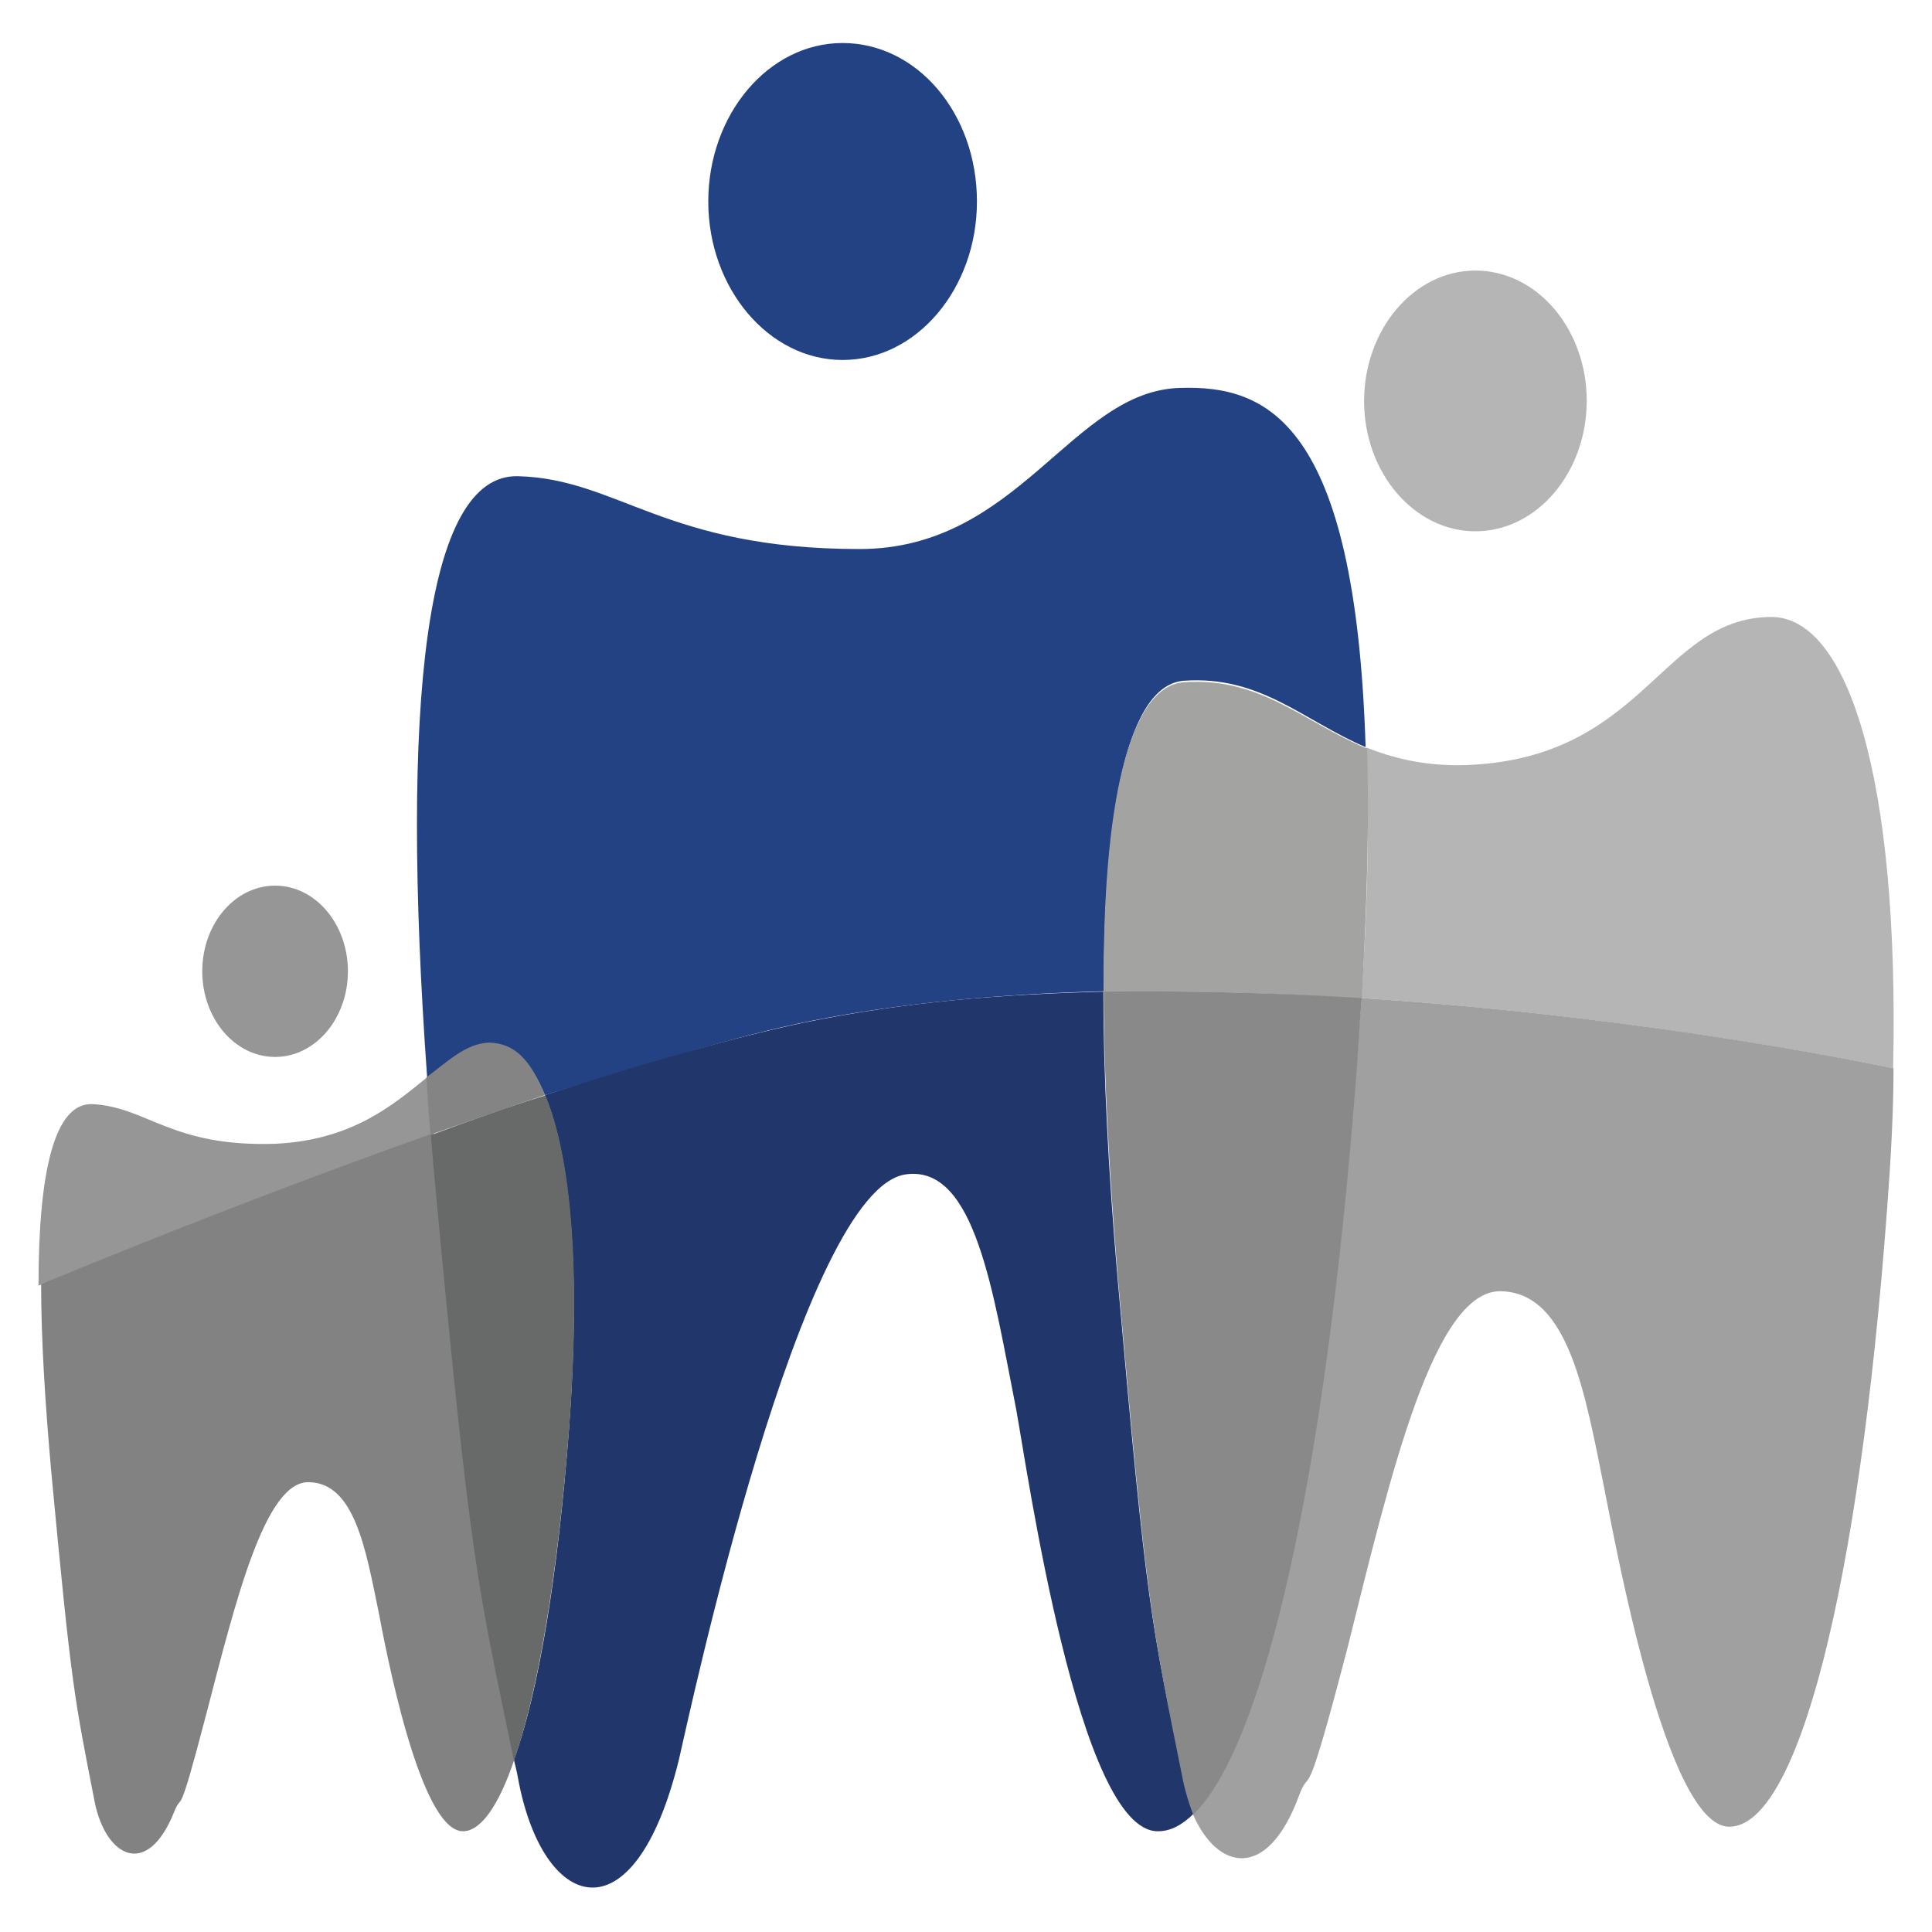
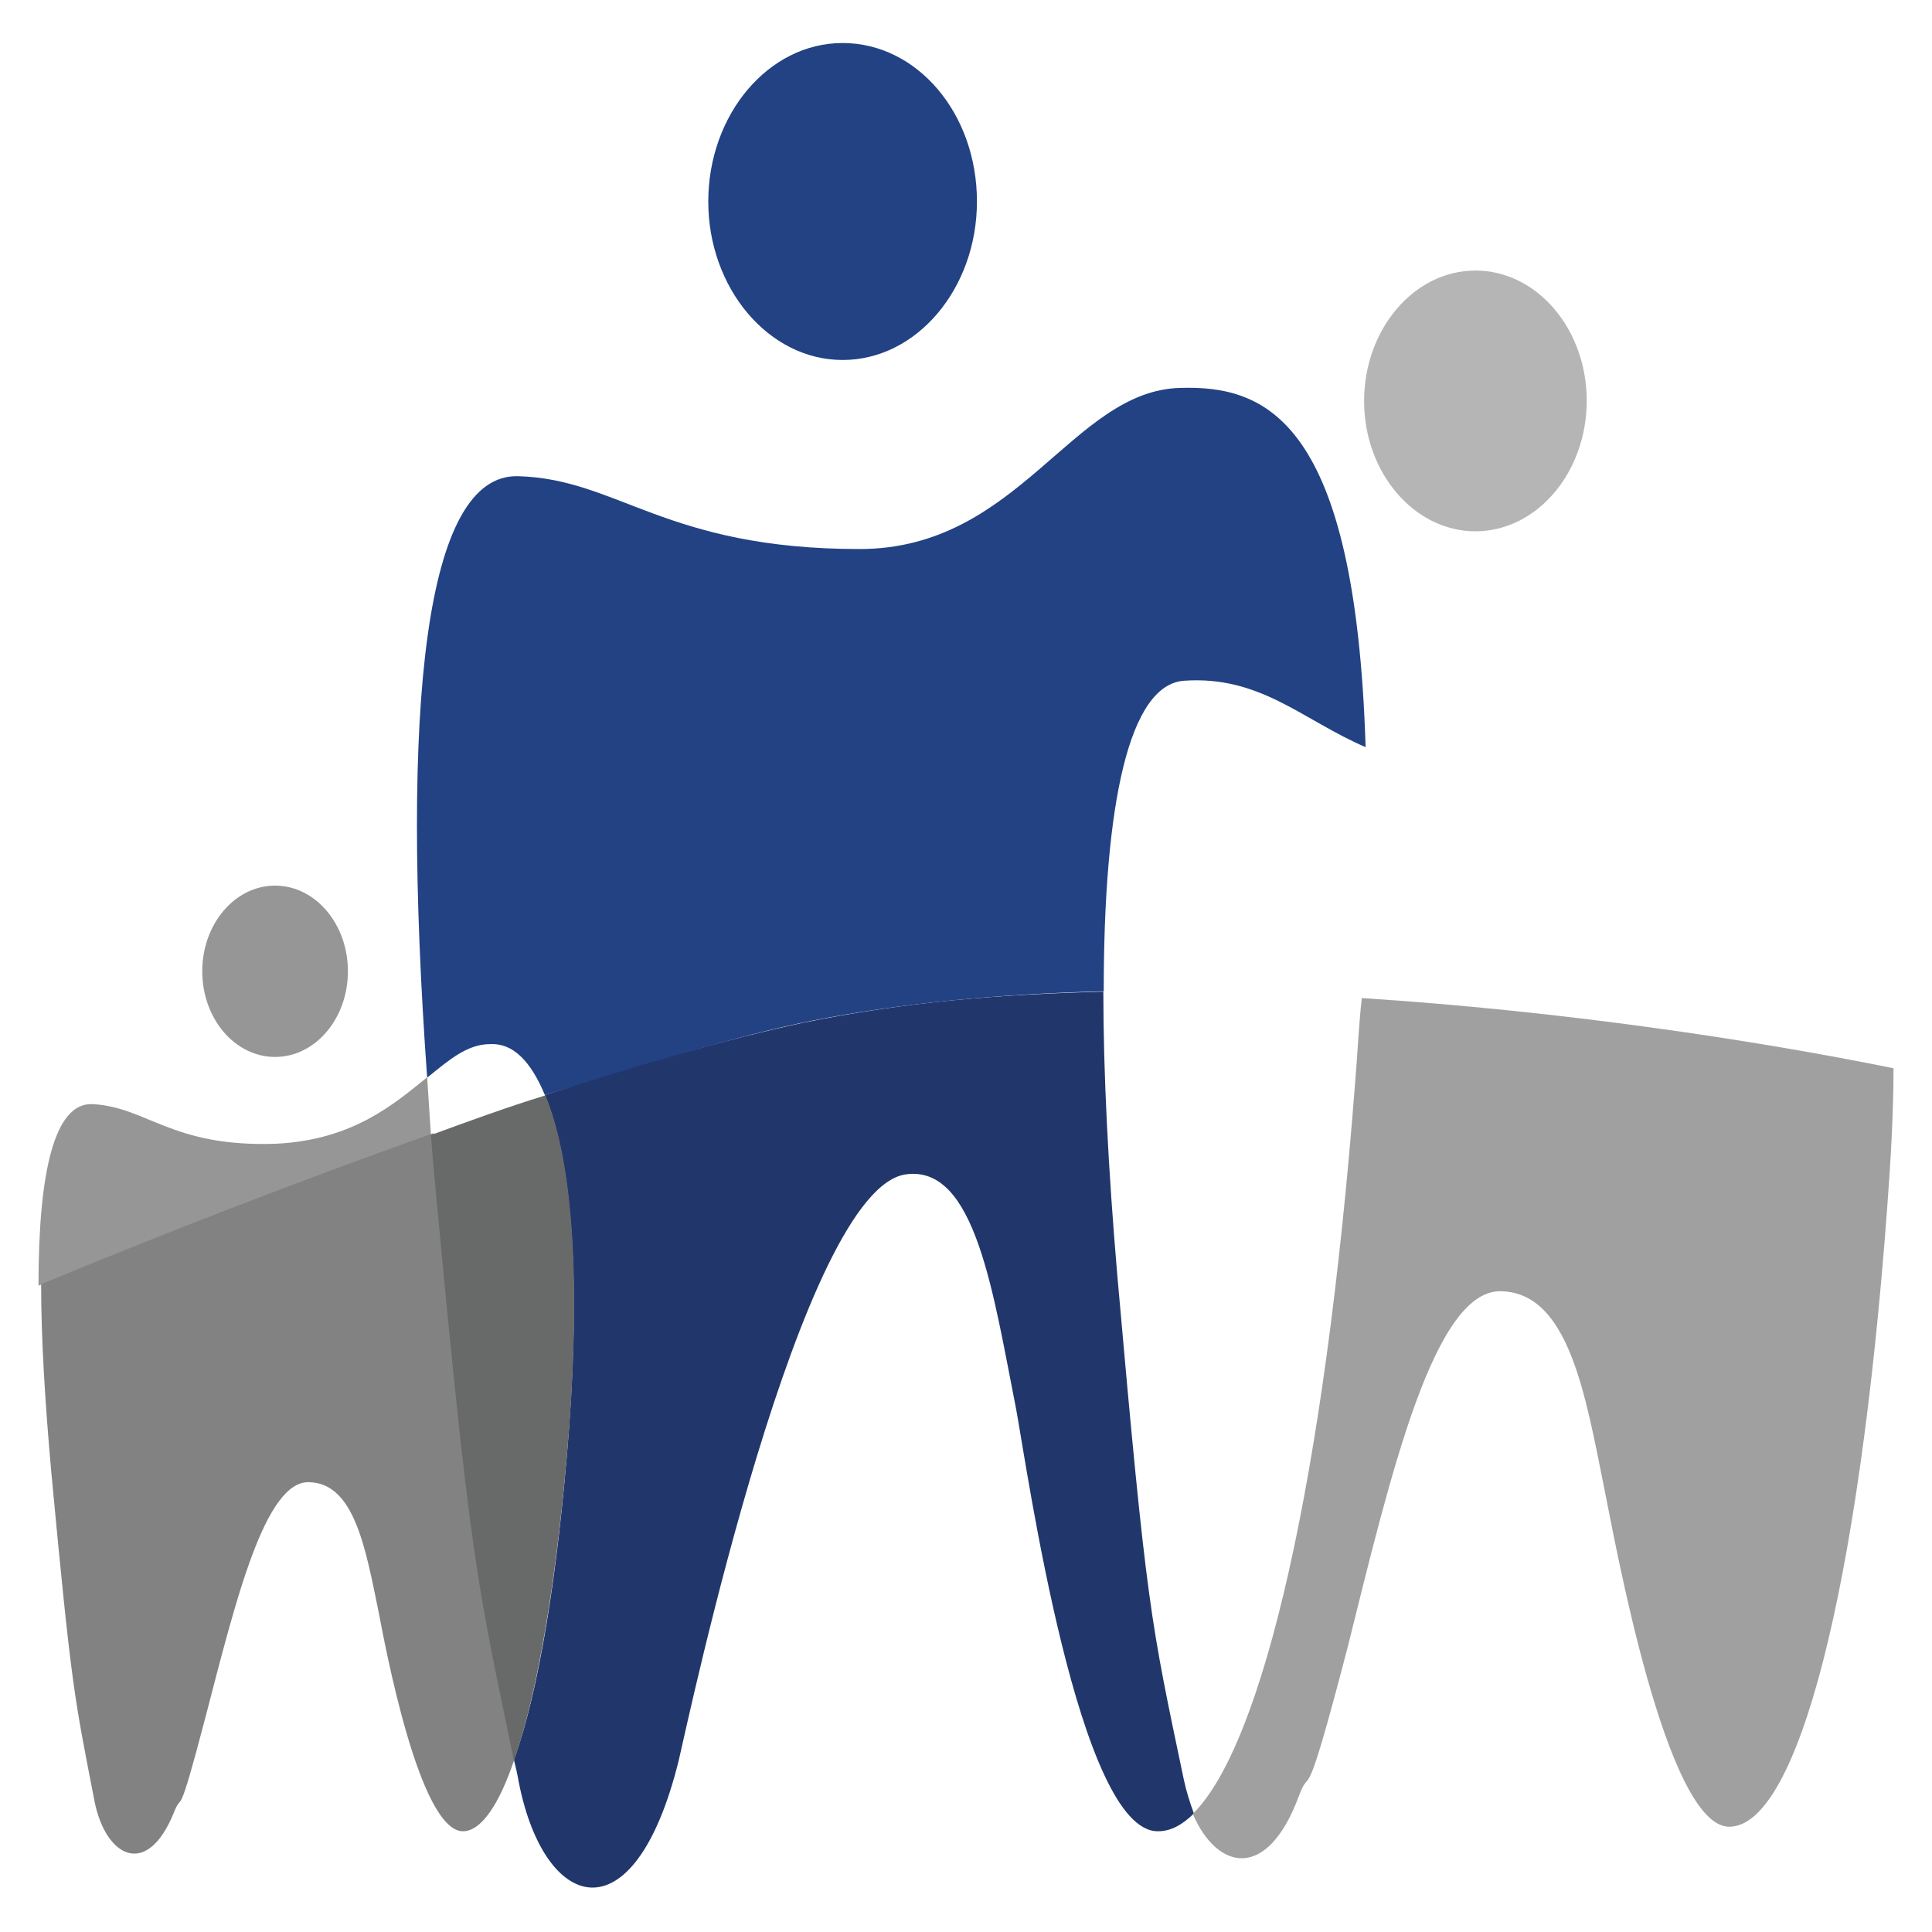
<svg xmlns="http://www.w3.org/2000/svg" version="1.1" id="Layer_1" x="0" y="0" viewBox="0 0 512 512" style="enable-background:new 0 0 512 512" xml:space="preserve">
  <style>.st0{fill:#224284}.st2{fill:#969696}.st6{fill:#b5b5b5}</style>
  <path class="st0" d="M144.4 290.2c27.7-8.3 50.1-15.6 70.8-19.7 23.7-4.7 49.8-7.1 77.3-7.8 0-50.1 6.8-81.3 21.3-82.3 20.3-1.4 31.5 10.5 48.1 17.6-2.7-86.7-26.4-95.9-49.1-95.2-28.8.7-42.7 42.7-85 42.7-51.5 0-64-18.6-90.5-19.3-24.7-.7-31.2 60.4-24.1 159.4 5.8-4.7 10.6-8.9 16.7-8.9 6-.3 10.7 4.4 14.5 13.5z" />
  <path d="M296.1 338c-2.4-28.1-3.7-53.5-3.7-75.2-27.1.7-51.9 2.6-79.4 8.2-20.7 4.4-43.2 11.1-68.6 19.2 6.8 16.3 9.5 46.4 6.4 88.4-3 39.3-8.1 69.8-14.6 87.8.3 1.4.7 2.7 1 4.4 6.4 35.9 30.8 44 42.7-4.4 2.7-11.5 32.5-151.8 60.3-155.2 18.3-2.4 23 31.5 29.1 62.3 3 16.3 16.6 112.1 37.6 111.8 3.4 0 6.4-1.7 9.5-4.7-1-2.7-2-5.8-2.7-9.1-8.8-42-9.8-45-17.6-133.5z" style="fill:#21376c" />
  <path class="st0" d="M223.3 95.4c19.7 0 35.6-19 35.6-42 0-23.4-15.9-42-35.6-42s-35.6 19-35.6 42 16 42 35.6 42z" />
  <path class="st2" d="M113.2 285.5c-8.8 7.1-19.7 16.6-40 17.6-27.8 1-34.2-9.8-48.8-10.5-9.8-.3-14.2 17.3-14.2 48.1 29.5-12.2 66.7-26.8 104-40-.3-5-.7-10.1-1-15.2z" />
  <path d="M13.6 390.2c5.4 57.6 6.1 59.6 11.5 87.4 3 14.6 13.9 20.3 21 2.7 2.4-6.1.7 4.1 8.5-25.8s15.6-62.3 27.4-61.7c11.9.3 14.9 17.6 18.3 34.2 1.7 8.8 10.8 58.3 22.4 58.3 4.7 0 9.5-6.8 13.6-19-9.8-47.4-11.2-53.9-20.7-157.9-.3-2.7-.3-5.4-.7-8.1-37.3 13.2-74.5 27.8-104 40 0 14.3 1 30.9 2.7 49.9z" style="fill:#828282" />
-   <path d="M144.4 290.2c-3.8-9.2-7.8-13.7-14.8-13.9-6.3.3-10.6 4.8-16.6 9.2.3 5.1.5 8.5 1.1 15.2 13.9-4.9 20.2-7.1 30.3-10.5z" style="fill:#848484" />
  <path d="M144.5 290.3c-10.1 3.1-20.2 6.8-30.3 10.5.3 3.3.6 8.1.9 10.8 9.7 104.2 11.3 107.5 21.1 155 6.3-18 11.5-48.4 14.6-87.7 3.2-42.1.6-72.3-6.3-88.6z" style="fill:#686969" />
  <ellipse class="st2" cx="72.9" cy="257.4" rx="19.3" ry="22.7" />
-   <path class="st6" d="M360.8 264.5c52.9 3.4 104 11.2 140.9 18.6 1.7-77.6-12.2-119.9-32.5-119.6-29.5.3-33.5 38.6-82.7 39.3-9.8 0-17.6-2-24.4-4.7.8 18.7.4 40.7-1.3 66.4z" />
-   <path d="M359.1 287.2c-8.1 105-24.4 175.2-43 193.5 6.4 14.9 19.7 18 28.1-4.7 3.4-9.1 1 6.4 12.9-39.3 11.5-46.1 23-95.5 41-94.5 17.6.7 22 27.1 27.1 52.5 2.7 13.2 16.3 89.8 33.2 89.4 18-.3 34.2-62.7 41.7-163.7 1-13.2 1.7-25.8 1.7-37.3-36.9-7.5-88.1-15.2-140.9-18.6-.8 6.8-1.1 14.6-1.8 22.7z" style="fill:#a1a0a0" />
-   <path d="M313.8 180.8c-14.6 1-21.7 32.2-21.3 82.3 22.4-.7 45.7 0 68.4 1.7 1.4-26.1 2-48.1 1.4-66.4-17-7.1-28.2-19-48.5-17.6z" style="fill:#a3a3a2" />
-   <path d="M359.2 287.9c.7-8.1 1-15.9 1.7-23.4-22.7-1.4-46.1-2-68.4-1.7 0 21.7 1.4 47.1 3.7 75.2 7.8 88.4 8.8 91.5 17.3 133.8.7 3.4 1.7 6.4 2.7 9.1 18.6-17.9 34.8-88 43-193z" style="fill:#898989" />
+   <path d="M359.1 287.2c-8.1 105-24.4 175.2-43 193.5 6.4 14.9 19.7 18 28.1-4.7 3.4-9.1 1 6.4 12.9-39.3 11.5-46.1 23-95.5 41-94.5 17.6.7 22 27.1 27.1 52.5 2.7 13.2 16.3 89.8 33.2 89.4 18-.3 34.2-62.7 41.7-163.7 1-13.2 1.7-25.8 1.7-37.3-36.9-7.5-88.1-15.2-140.9-18.6-.8 6.8-1.1 14.6-1.8 22.7" style="fill:#a1a0a0" />
  <path class="st6" d="M391 140.8c16.3 0 29.5-15.6 29.5-34.6S407.3 71.7 391 71.7s-29.5 15.6-29.5 34.6 13.3 34.5 29.5 34.5z" />
</svg>